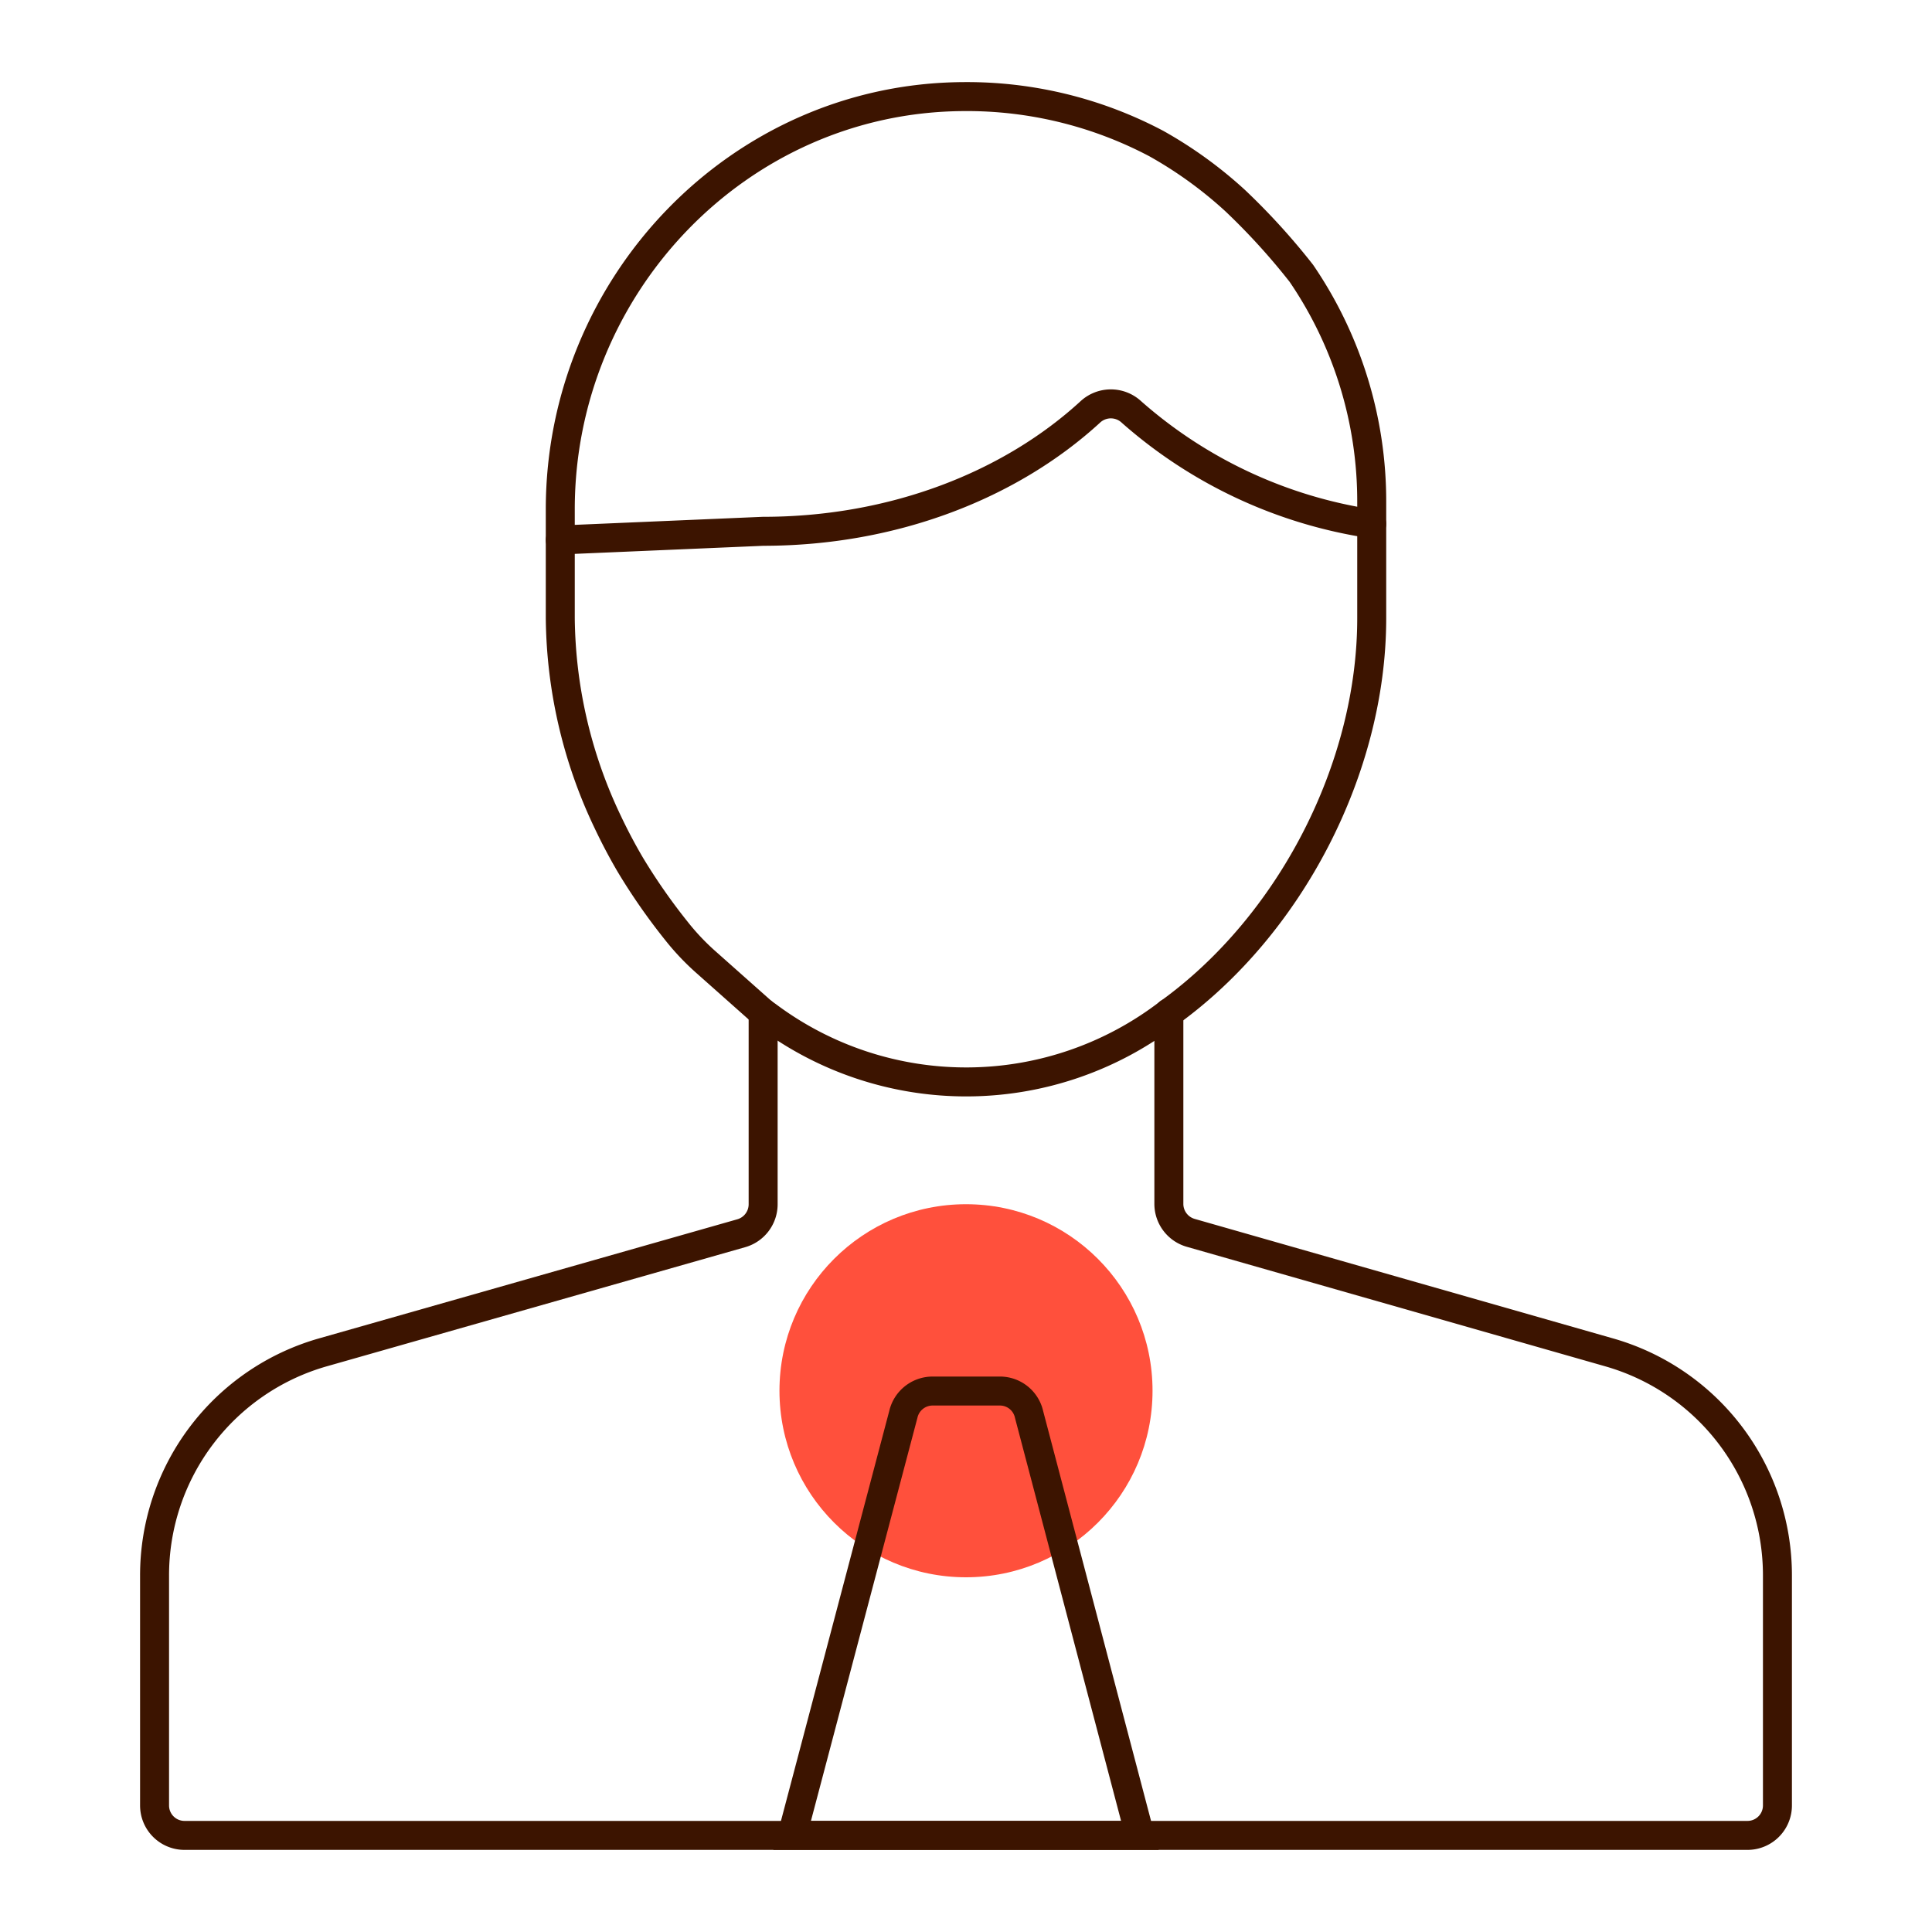
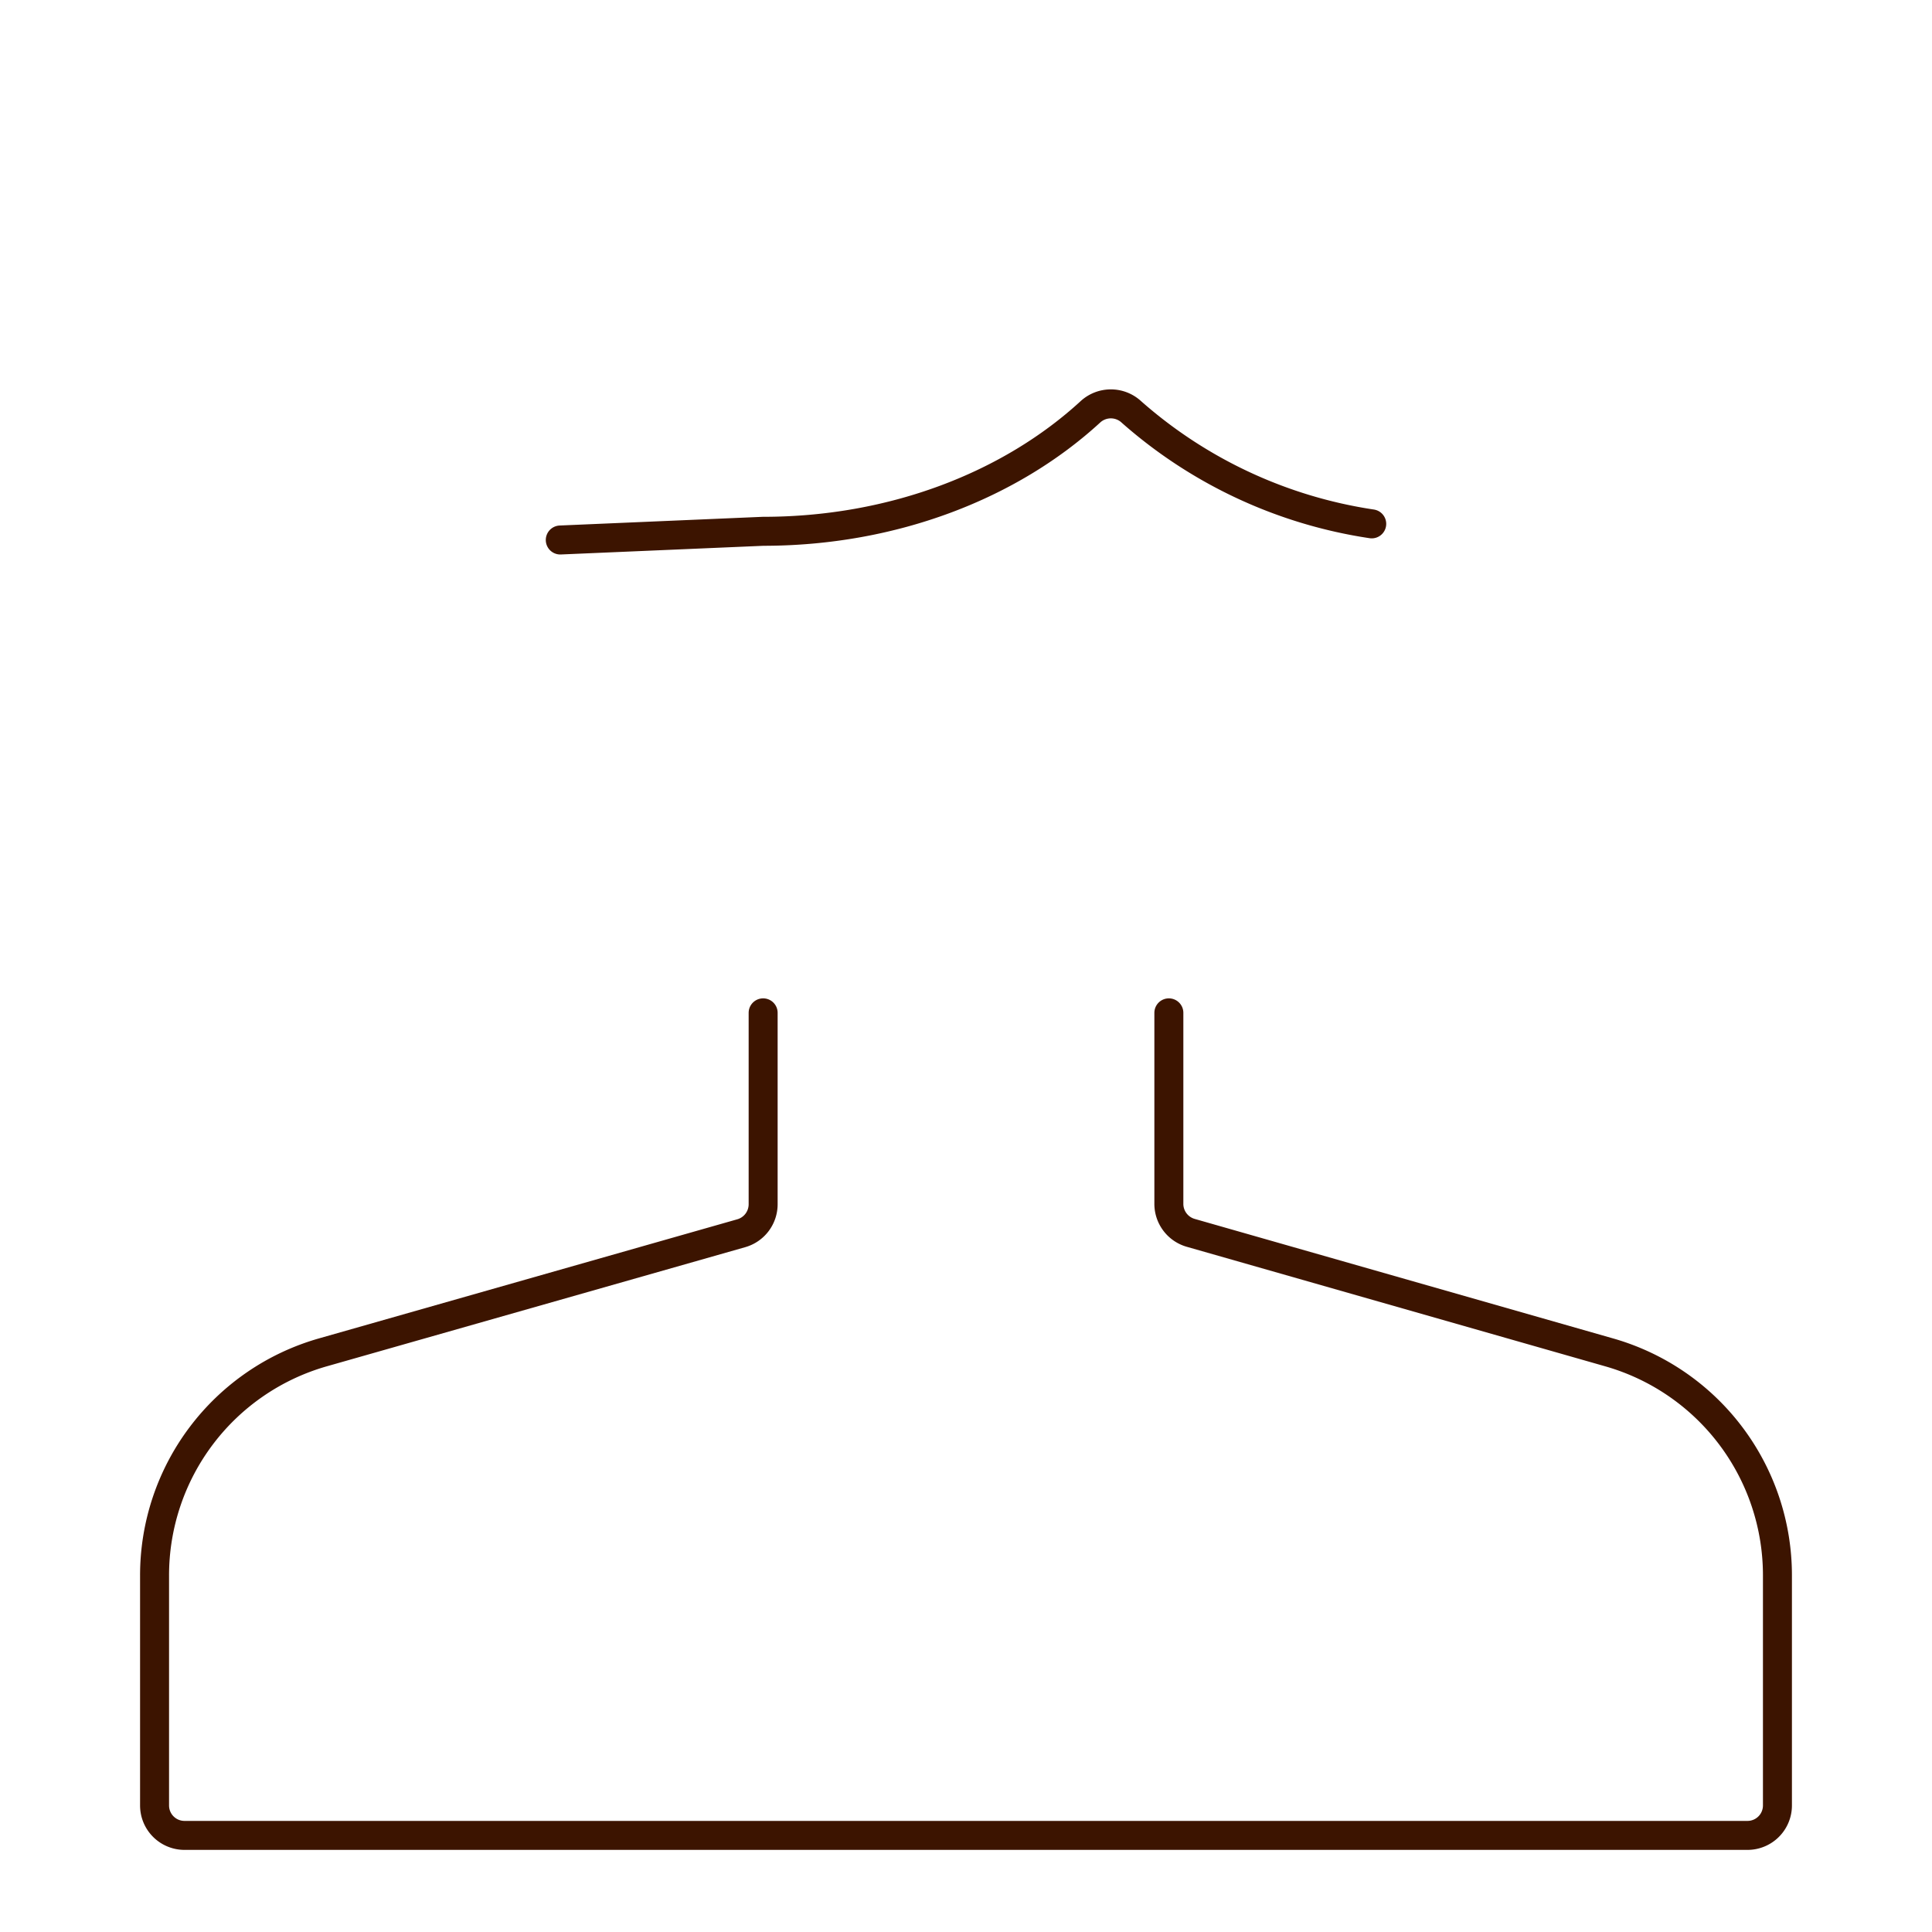
<svg xmlns="http://www.w3.org/2000/svg" id="Warstwa_1" data-name="Warstwa 1" viewBox="0 0 200 200">
  <defs>
    <style>.cls-1{fill:#ff503c;}.cls-2{fill:none;stroke:#3c1400;stroke-linecap:round;stroke-miterlimit:10;stroke-width:3px;}</style>
  </defs>
-   <circle class="cls-1" cx="100" cy="143.97" r="19.31" />
  <g id="Warstwa_2" data-name="Warstwa 2">
    <g id="Warstwa_1-2" data-name="Warstwa 1-2">
      <path class="cls-2" d="M79,104.85v19.81a3.12,3.12,0,0,1-2.25,3L33.41,140A24,24,0,0,0,16,163.1v23.8a3.1,3.1,0,0,0,3.1,3.1H180.9a3.1,3.1,0,0,0,3.1-3.1h0V163.1A24,24,0,0,0,166.59,140l-43.34-12.38a3.12,3.12,0,0,1-2.25-3V104.85" />
-       <path class="cls-2" d="M73,99.53a25,25,0,0,1-3-3.19,62.54,62.54,0,0,1-4.75-6.82c-.84-1.43-1.62-2.91-2.33-4.41A50,50,0,0,1,58,64V52.72C58,29.52,76.51,10.14,99.7,10a41.92,41.92,0,0,1,20,4.86,43.46,43.46,0,0,1,8.2,5.94,69.18,69.18,0,0,1,6.82,7.5A41.85,41.85,0,0,1,142,52V64c0,15.55-8.45,31.82-21,40.86h0a34.39,34.39,0,0,1-41.59.28l-.41-.28Z" />
      <path class="cls-2" d="M58,55.9,79,55c13.52,0,25.62-4.79,33.86-12.35a3.13,3.13,0,0,1,4.27,0A48.39,48.39,0,0,0,142,54.23" />
-       <path class="cls-2" d="M103.51,144h-7a3.11,3.11,0,0,0-3,2.43L82,190h36l-11.47-43.57A3.09,3.09,0,0,0,103.51,144Z" />
    </g>
  </g>
</svg>